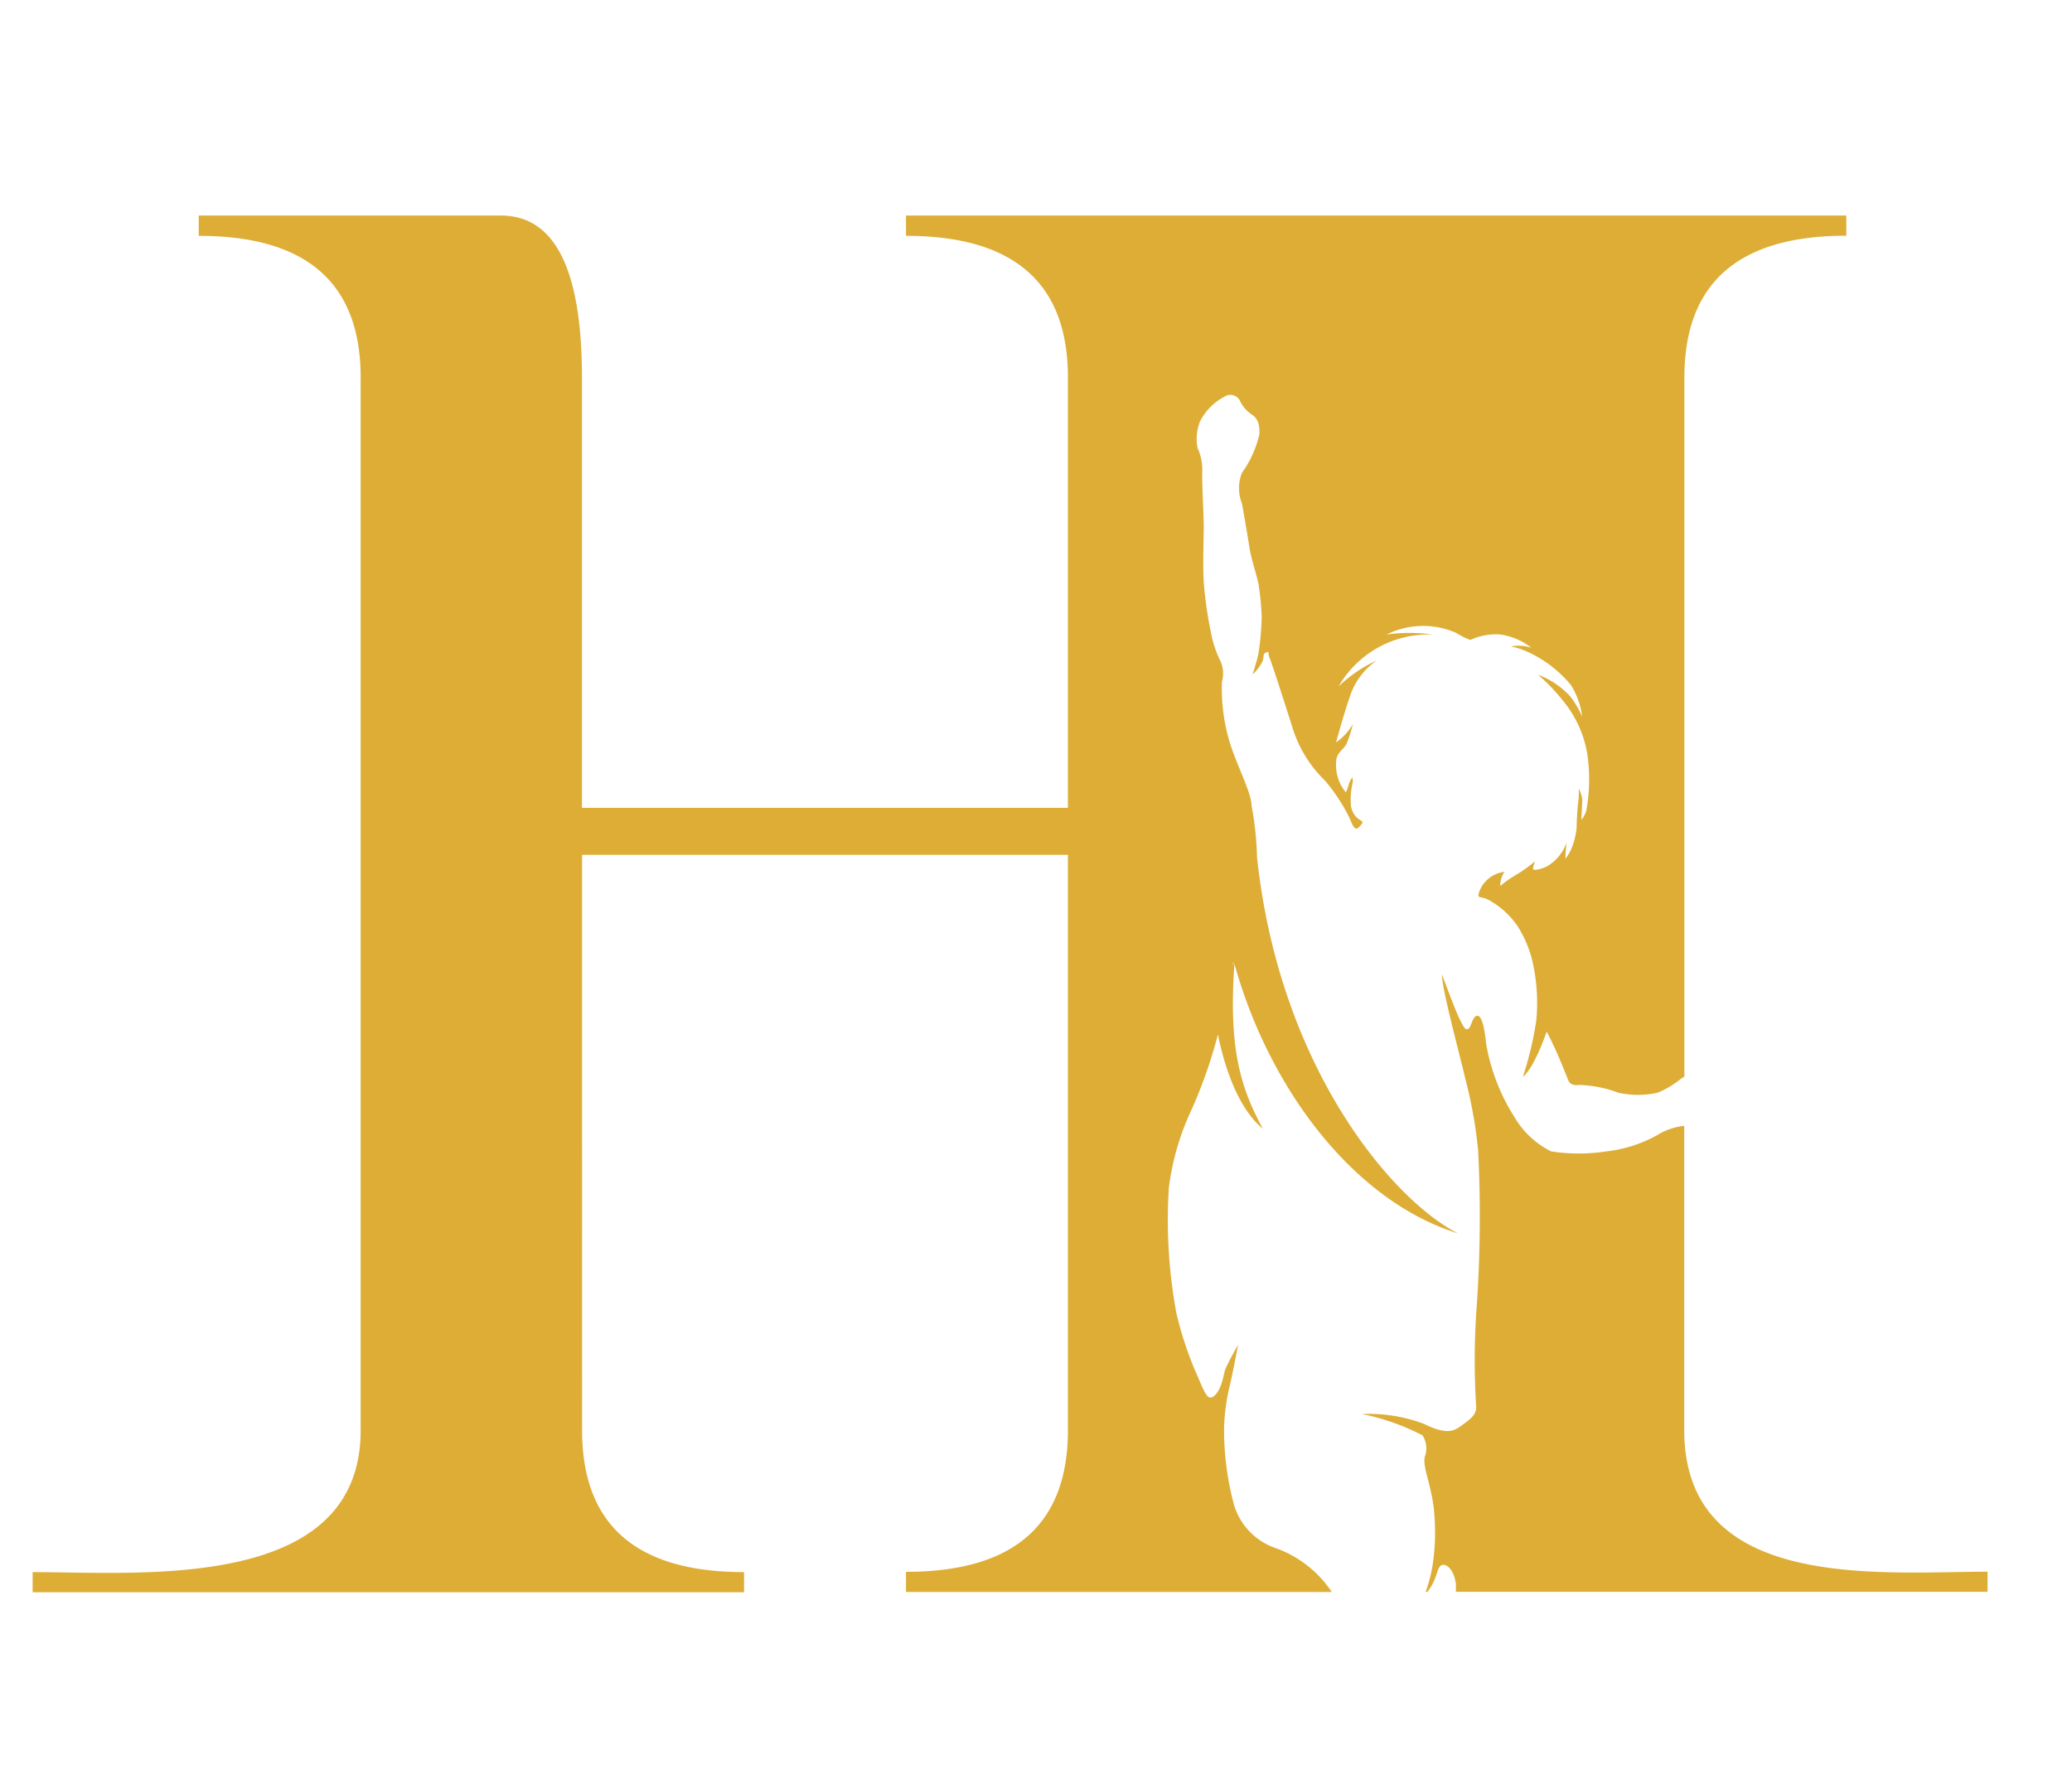
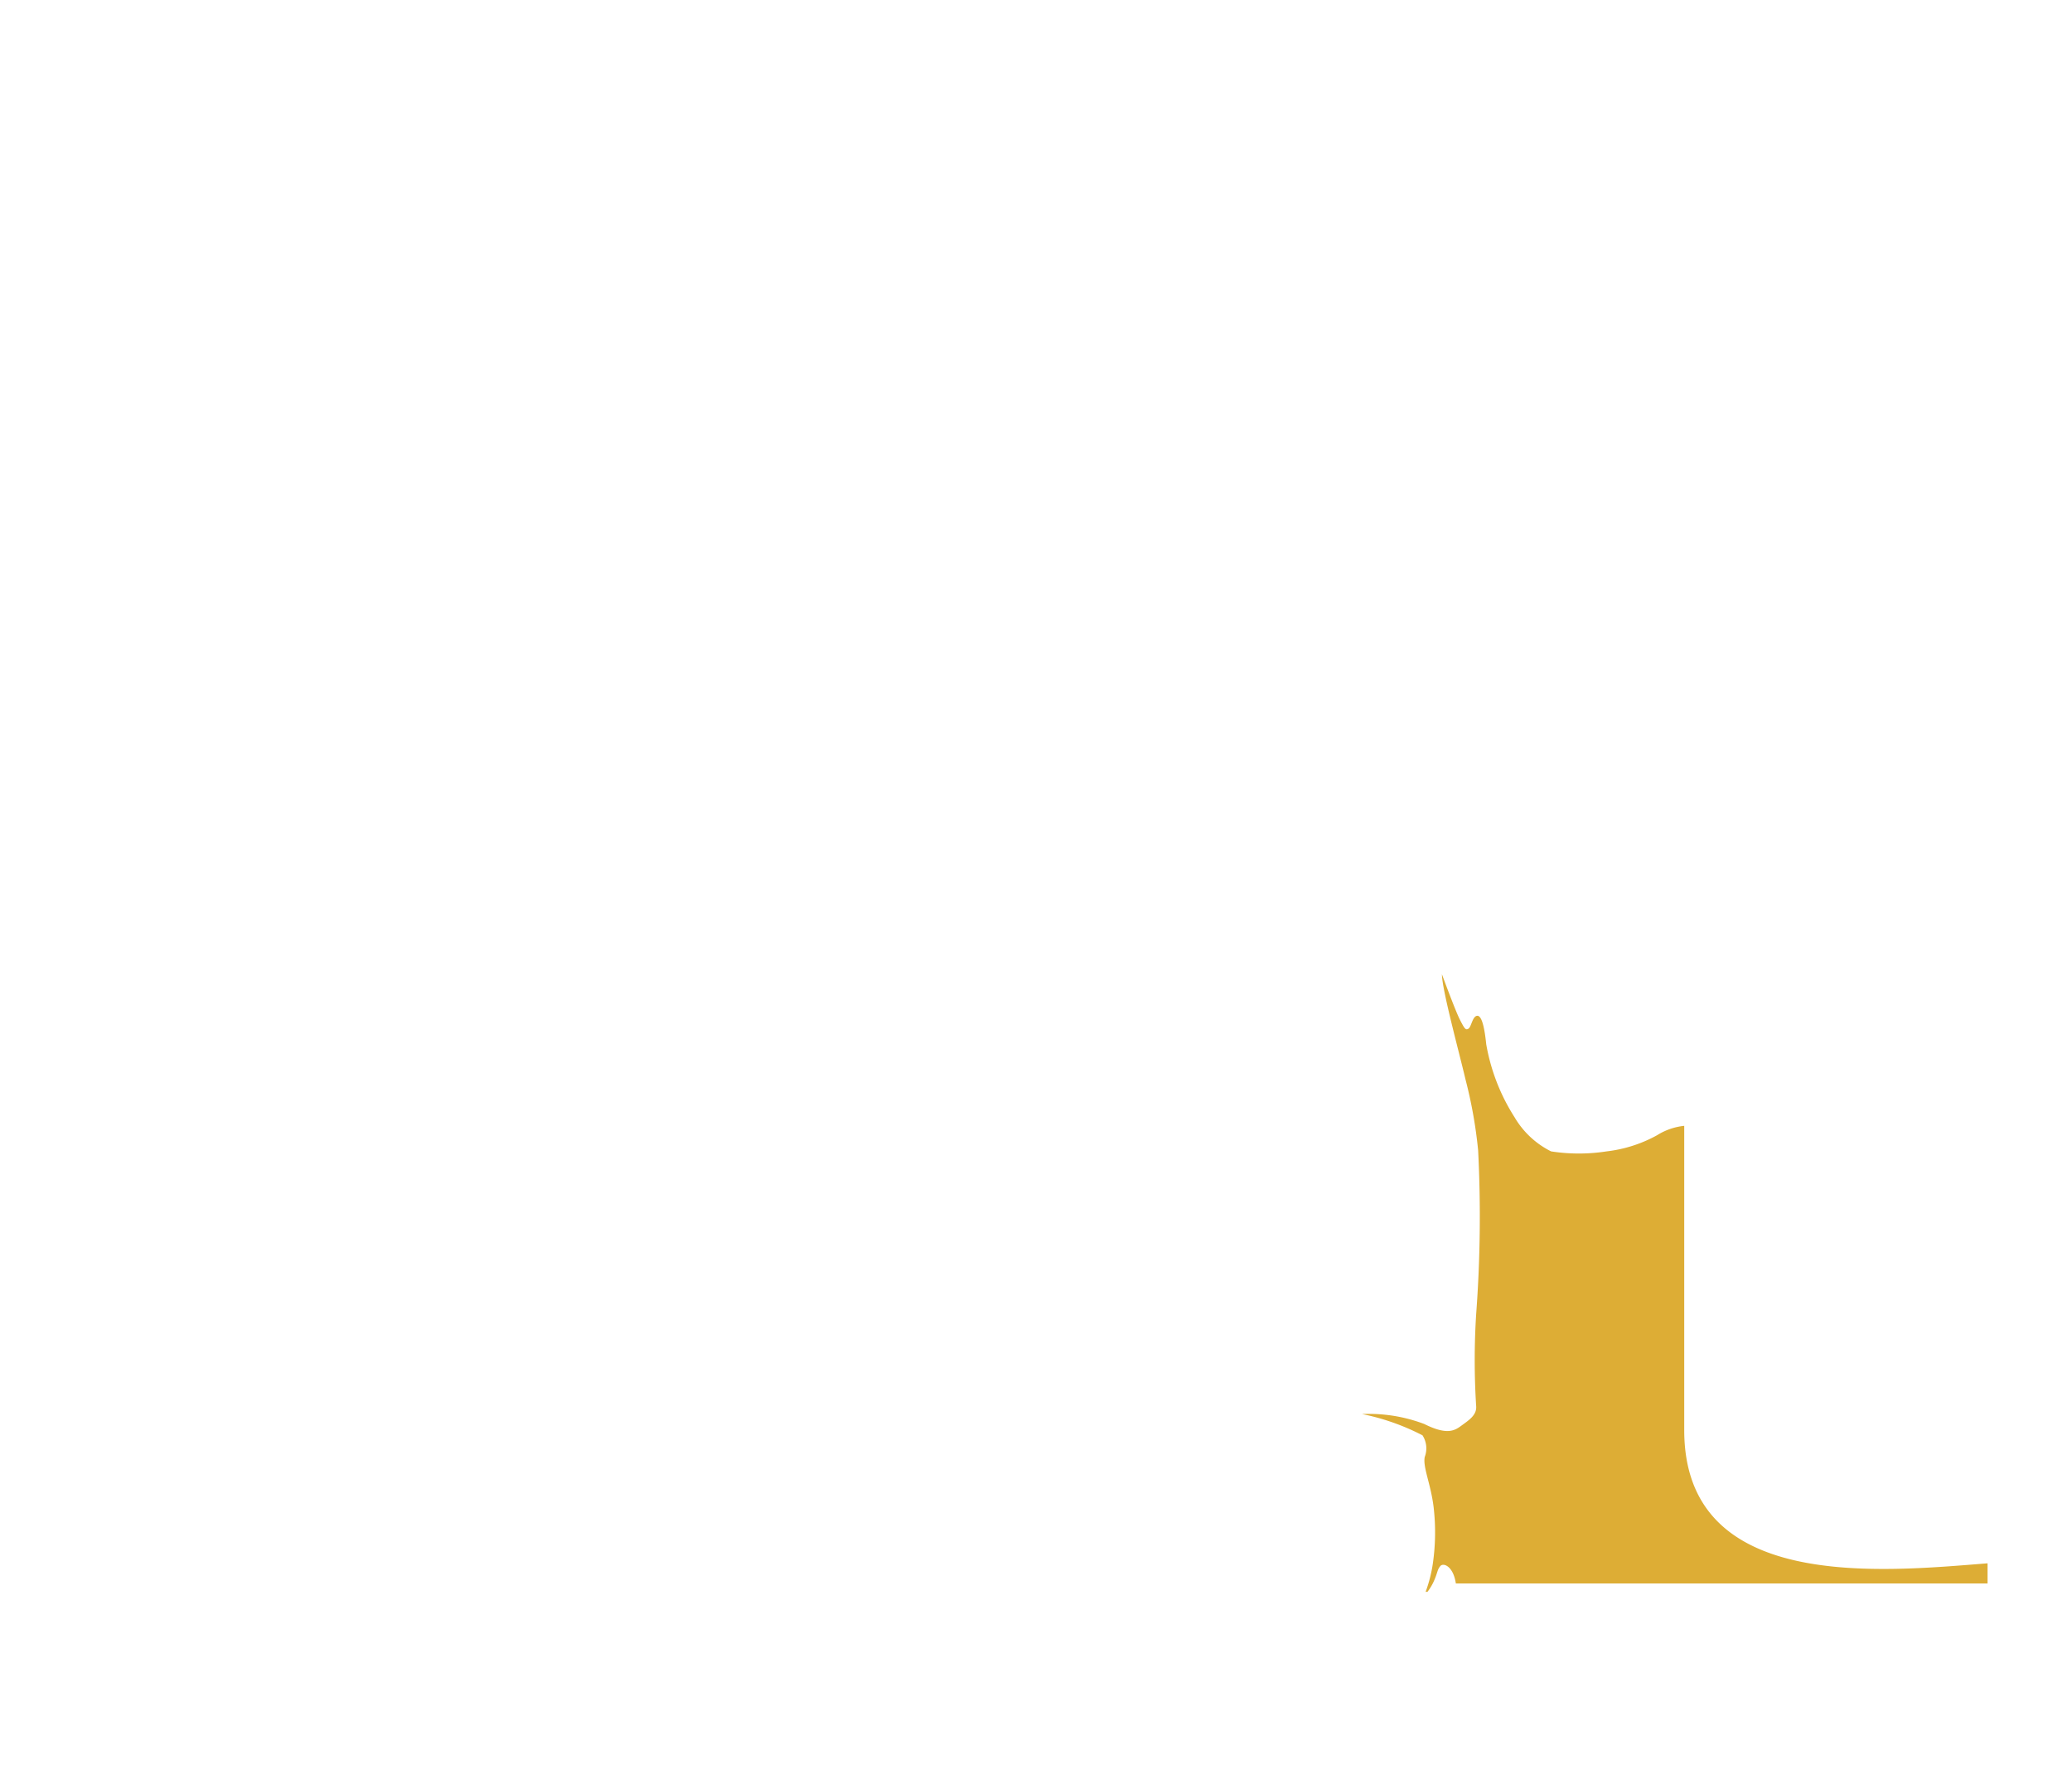
<svg xmlns="http://www.w3.org/2000/svg" id="圖層_1" data-name="圖層 1" viewBox="0 0 145.98 125.04">
  <defs>
    <style>.cls-1{fill:#ddad35;}</style>
  </defs>
-   <path class="cls-1" d="M118.66,100.78V79.34a4.46,4.46,0,0,0-1.91.66,9.64,9.64,0,0,1-3.56,1.14,12.75,12.75,0,0,1-3.91,0,6.18,6.18,0,0,1-2.57-2.4,14,14,0,0,1-2-5.15c-.14-1.38-.36-2.08-.67-2s-.38.77-.58.9-.28,0-.6-.62-1.27-3.21-1.27-3.21c0,1.06,1.19,5.41,1.66,7.41a32.45,32.45,0,0,1,.89,5A92.39,92.39,0,0,1,104,92.63a51.61,51.61,0,0,0,0,6.45c.06.64-.51,1-1,1.36s-1,.74-2.66-.09a11,11,0,0,0-4.38-.7,16.24,16.24,0,0,1,4.26,1.5,1.7,1.7,0,0,1,.16,1.52c-.15.71.42,1.89.62,3.51a15.37,15.37,0,0,1-.05,4,9.78,9.78,0,0,1-.51,2h.13a3.79,3.79,0,0,0,.45-.75c.28-.63.23-.79.45-1.06s.92,0,1.1,1.22a5.41,5.41,0,0,1,0,.59h37.46v-1.42C132.46,110.77,118.66,112.19,118.66,100.78Z" />
-   <path class="cls-1" d="M63.83,110.77v1.42h30a8,8,0,0,0-4.06-3.13,4.61,4.61,0,0,1-2.91-3.32,20.33,20.33,0,0,1-.62-5.17,15,15,0,0,1,.37-2.8c.11-.33.62-3,.62-3s-.65,1.12-.91,1.75c-.1.24-.21,1.33-.74,1.82s-.71-.24-1.4-1.8a25.34,25.34,0,0,1-1.3-4,36.07,36.07,0,0,1-.53-8.85A18.42,18.42,0,0,1,84,78.09a34.32,34.32,0,0,0,1.81-5.19c.52,2.62,1.55,5.32,3.16,6.64-1.5-2.77-2.44-5.52-2-11.62,2.38,8.61,8.28,16.67,15.75,19C98.14,84.6,90.14,75.27,88.56,60.39a22.28,22.28,0,0,0-.39-3.65c0-.93-1.18-3.09-1.61-4.7a13.09,13.09,0,0,1-.47-4A2.13,2.13,0,0,0,86,46.62a7.68,7.68,0,0,1-.71-2.18,27.06,27.06,0,0,1-.48-3.39c-.08-1,0-3.41,0-4s-.12-2.68-.11-3.74a3.6,3.6,0,0,0-.33-1.74,3.42,3.42,0,0,1,.16-1.84,4,4,0,0,1,1.73-1.77.75.75,0,0,1,1.12.33,2.31,2.31,0,0,0,.78.9c.27.17.61.45.57,1.4a7.46,7.46,0,0,1-1.23,2.73,2.93,2.93,0,0,0,0,2.16c.12.64.43,2.46.54,3.17s.48,1.81.62,2.47a19,19,0,0,1,.23,2.31,18.32,18.32,0,0,1-.25,2.75c-.09.38-.39,1.35-.39,1.35a3,3,0,0,0,.73-1c.08-.42,0-.43.23-.55s.1.06.23.36.93,2.75,1.64,5A8.77,8.77,0,0,0,93.34,55a12.58,12.58,0,0,1,1.74,2.65c.22.52.35.85.59.71a1.62,1.62,0,0,0,.29-.33c.1-.11,0-.14-.33-.38a1.42,1.42,0,0,1-.46-1,4.82,4.82,0,0,1,.11-1.39,1,1,0,0,0,0-.47,1.47,1.47,0,0,0-.27.54,2.61,2.61,0,0,1-.19.51,3,3,0,0,1-.68-2.19c0-.58.54-.85.73-1.23a11.18,11.18,0,0,0,.45-1.39,4.16,4.16,0,0,1-1.19,1.29s.52-1.95,1.07-3.51A5,5,0,0,1,97,46.54a9.91,9.91,0,0,0-2.69,1.83,7.31,7.31,0,0,1,6.62-3.65,11.37,11.37,0,0,0-3.25,0,5.78,5.78,0,0,1,4.91-.12,5.82,5.82,0,0,0,1,.5,4.25,4.25,0,0,1,2.07-.39,4.55,4.55,0,0,1,2.23.94,2.87,2.87,0,0,0-1.44-.09,4.77,4.77,0,0,1,1,.3,8.53,8.53,0,0,1,3.23,2.42,5.45,5.45,0,0,1,.79,2.22,6.49,6.49,0,0,0-.84-1.42,5.84,5.84,0,0,0-2.27-1.53,13.4,13.4,0,0,1,2.08,2.25,7.85,7.85,0,0,1,1.39,3.33,12.21,12.21,0,0,1-.07,4,1.85,1.85,0,0,1-.35.65s.07-1.22.06-1.49a2.29,2.29,0,0,0-.25-.73,3.27,3.27,0,0,1,0,.7,19.08,19.08,0,0,0-.14,2.06,5.21,5.21,0,0,1-.42,1.61,3.48,3.48,0,0,1-.37.59,8.2,8.2,0,0,1,.09-1.16A3.19,3.19,0,0,1,109,61.05c-.51.25-1,.31-1,.18a2.78,2.78,0,0,1,.15-.53,11.46,11.46,0,0,1-1.33.95,7.24,7.24,0,0,0-1.12.79,1.68,1.68,0,0,1,.3-1A2.15,2.15,0,0,0,104.17,63c-.07.32.23.17.67.4a5.85,5.85,0,0,1,2.06,1.84,8.07,8.07,0,0,1,1.15,2.9,13.17,13.17,0,0,1,.19,3.75,23.62,23.62,0,0,1-.95,4c.85-.69,1.68-3.2,1.68-3.2a30.6,30.6,0,0,1,1.29,2.87c.25.49.19,1,1,.9A8.35,8.35,0,0,1,114,77a6.27,6.27,0,0,0,2.8,0,6.76,6.76,0,0,0,1.66-1l.21-.13V26.61q0-10,11.41-10V15.19H63.83v1.43q11.42,0,11.41,10V56.93H41V26.61Q41,15.2,35.3,15.19H14v1.43q11.42,0,11.41,10v74.17c0,11.41-15.5,10-23.11,10v1.42H52.42v-1.42q-11.41,0-11.41-10V60.24H75.24v40.54Q75.24,110.77,63.83,110.77Zm23.08-43,0,.11-.08.17A2.33,2.33,0,0,1,86.91,67.77Z" />
+   <path class="cls-1" d="M118.66,100.78V79.34a4.46,4.46,0,0,0-1.91.66,9.64,9.64,0,0,1-3.56,1.14,12.75,12.75,0,0,1-3.91,0,6.18,6.18,0,0,1-2.57-2.4,14,14,0,0,1-2-5.15c-.14-1.38-.36-2.08-.67-2s-.38.77-.58.9-.28,0-.6-.62-1.27-3.21-1.27-3.21c0,1.06,1.19,5.41,1.66,7.41a32.45,32.45,0,0,1,.89,5A92.39,92.39,0,0,1,104,92.63a51.61,51.61,0,0,0,0,6.45c.06.64-.51,1-1,1.36s-1,.74-2.66-.09a11,11,0,0,0-4.38-.7,16.24,16.24,0,0,1,4.26,1.5,1.7,1.7,0,0,1,.16,1.52c-.15.71.42,1.89.62,3.51a15.37,15.37,0,0,1-.05,4,9.78,9.78,0,0,1-.51,2h.13a3.79,3.79,0,0,0,.45-.75c.28-.63.23-.79.45-1.06s.92,0,1.1,1.22h37.46v-1.42C132.46,110.77,118.66,112.19,118.66,100.78Z" />
</svg>